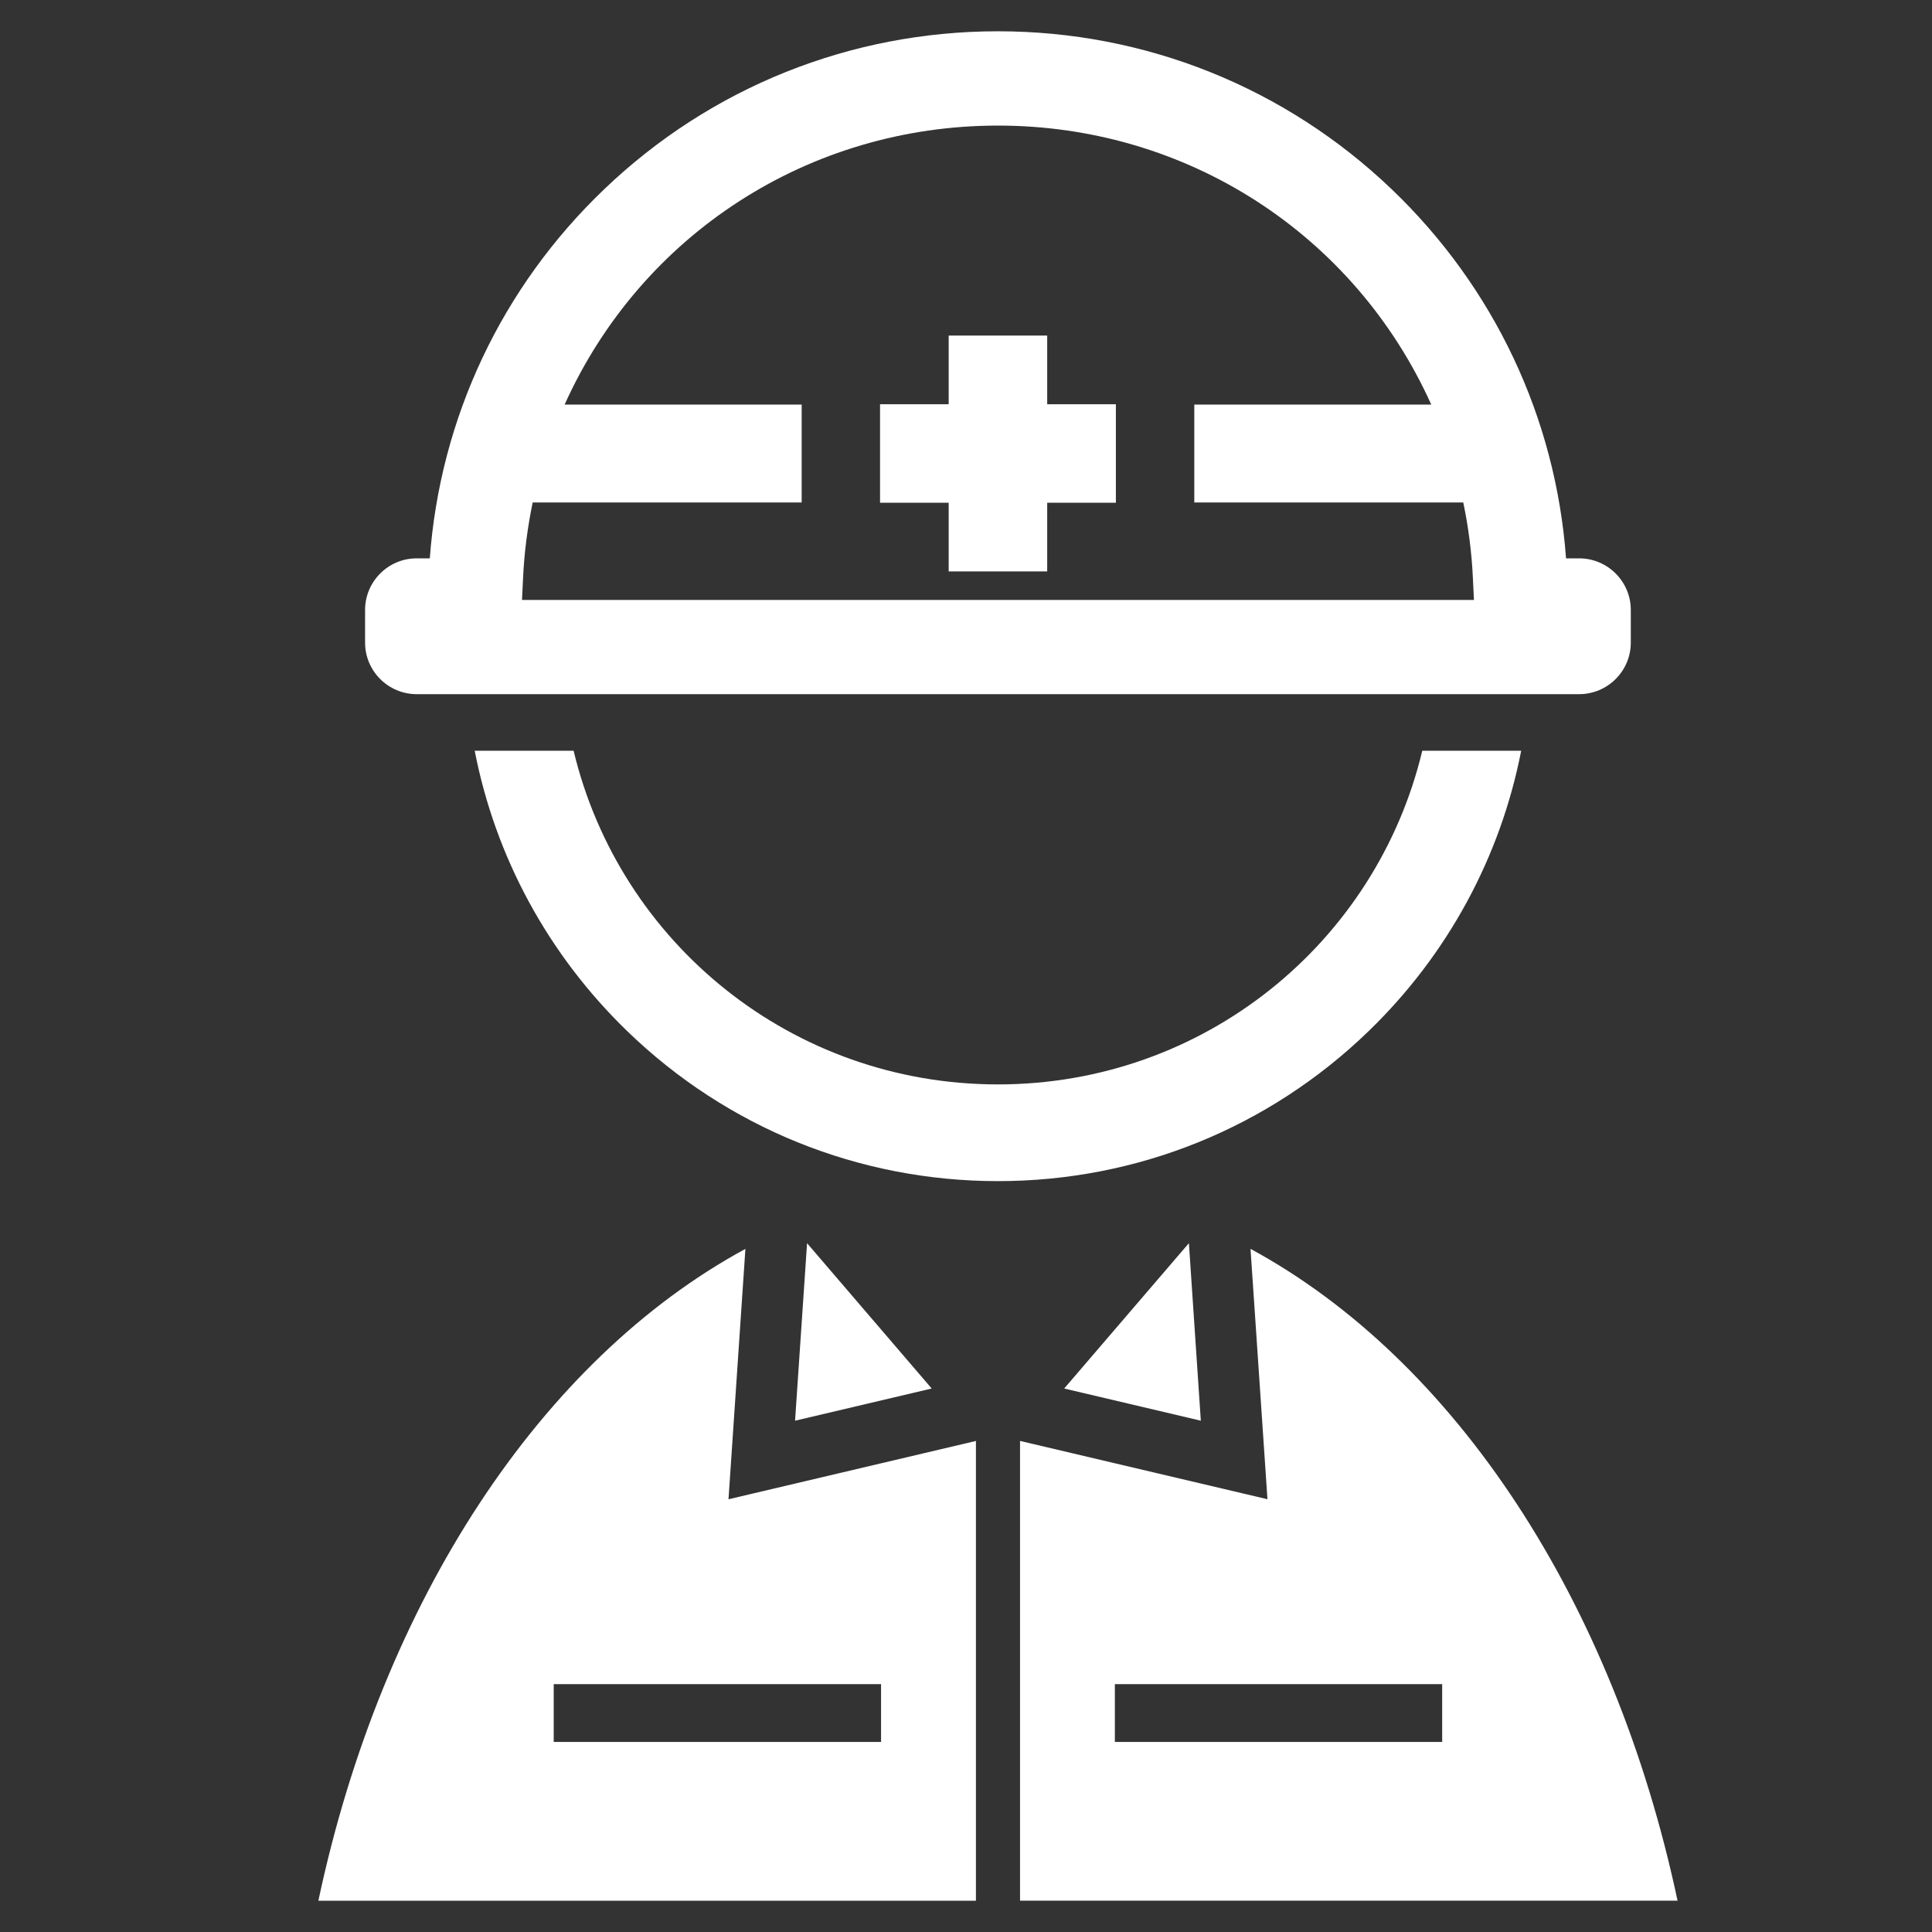
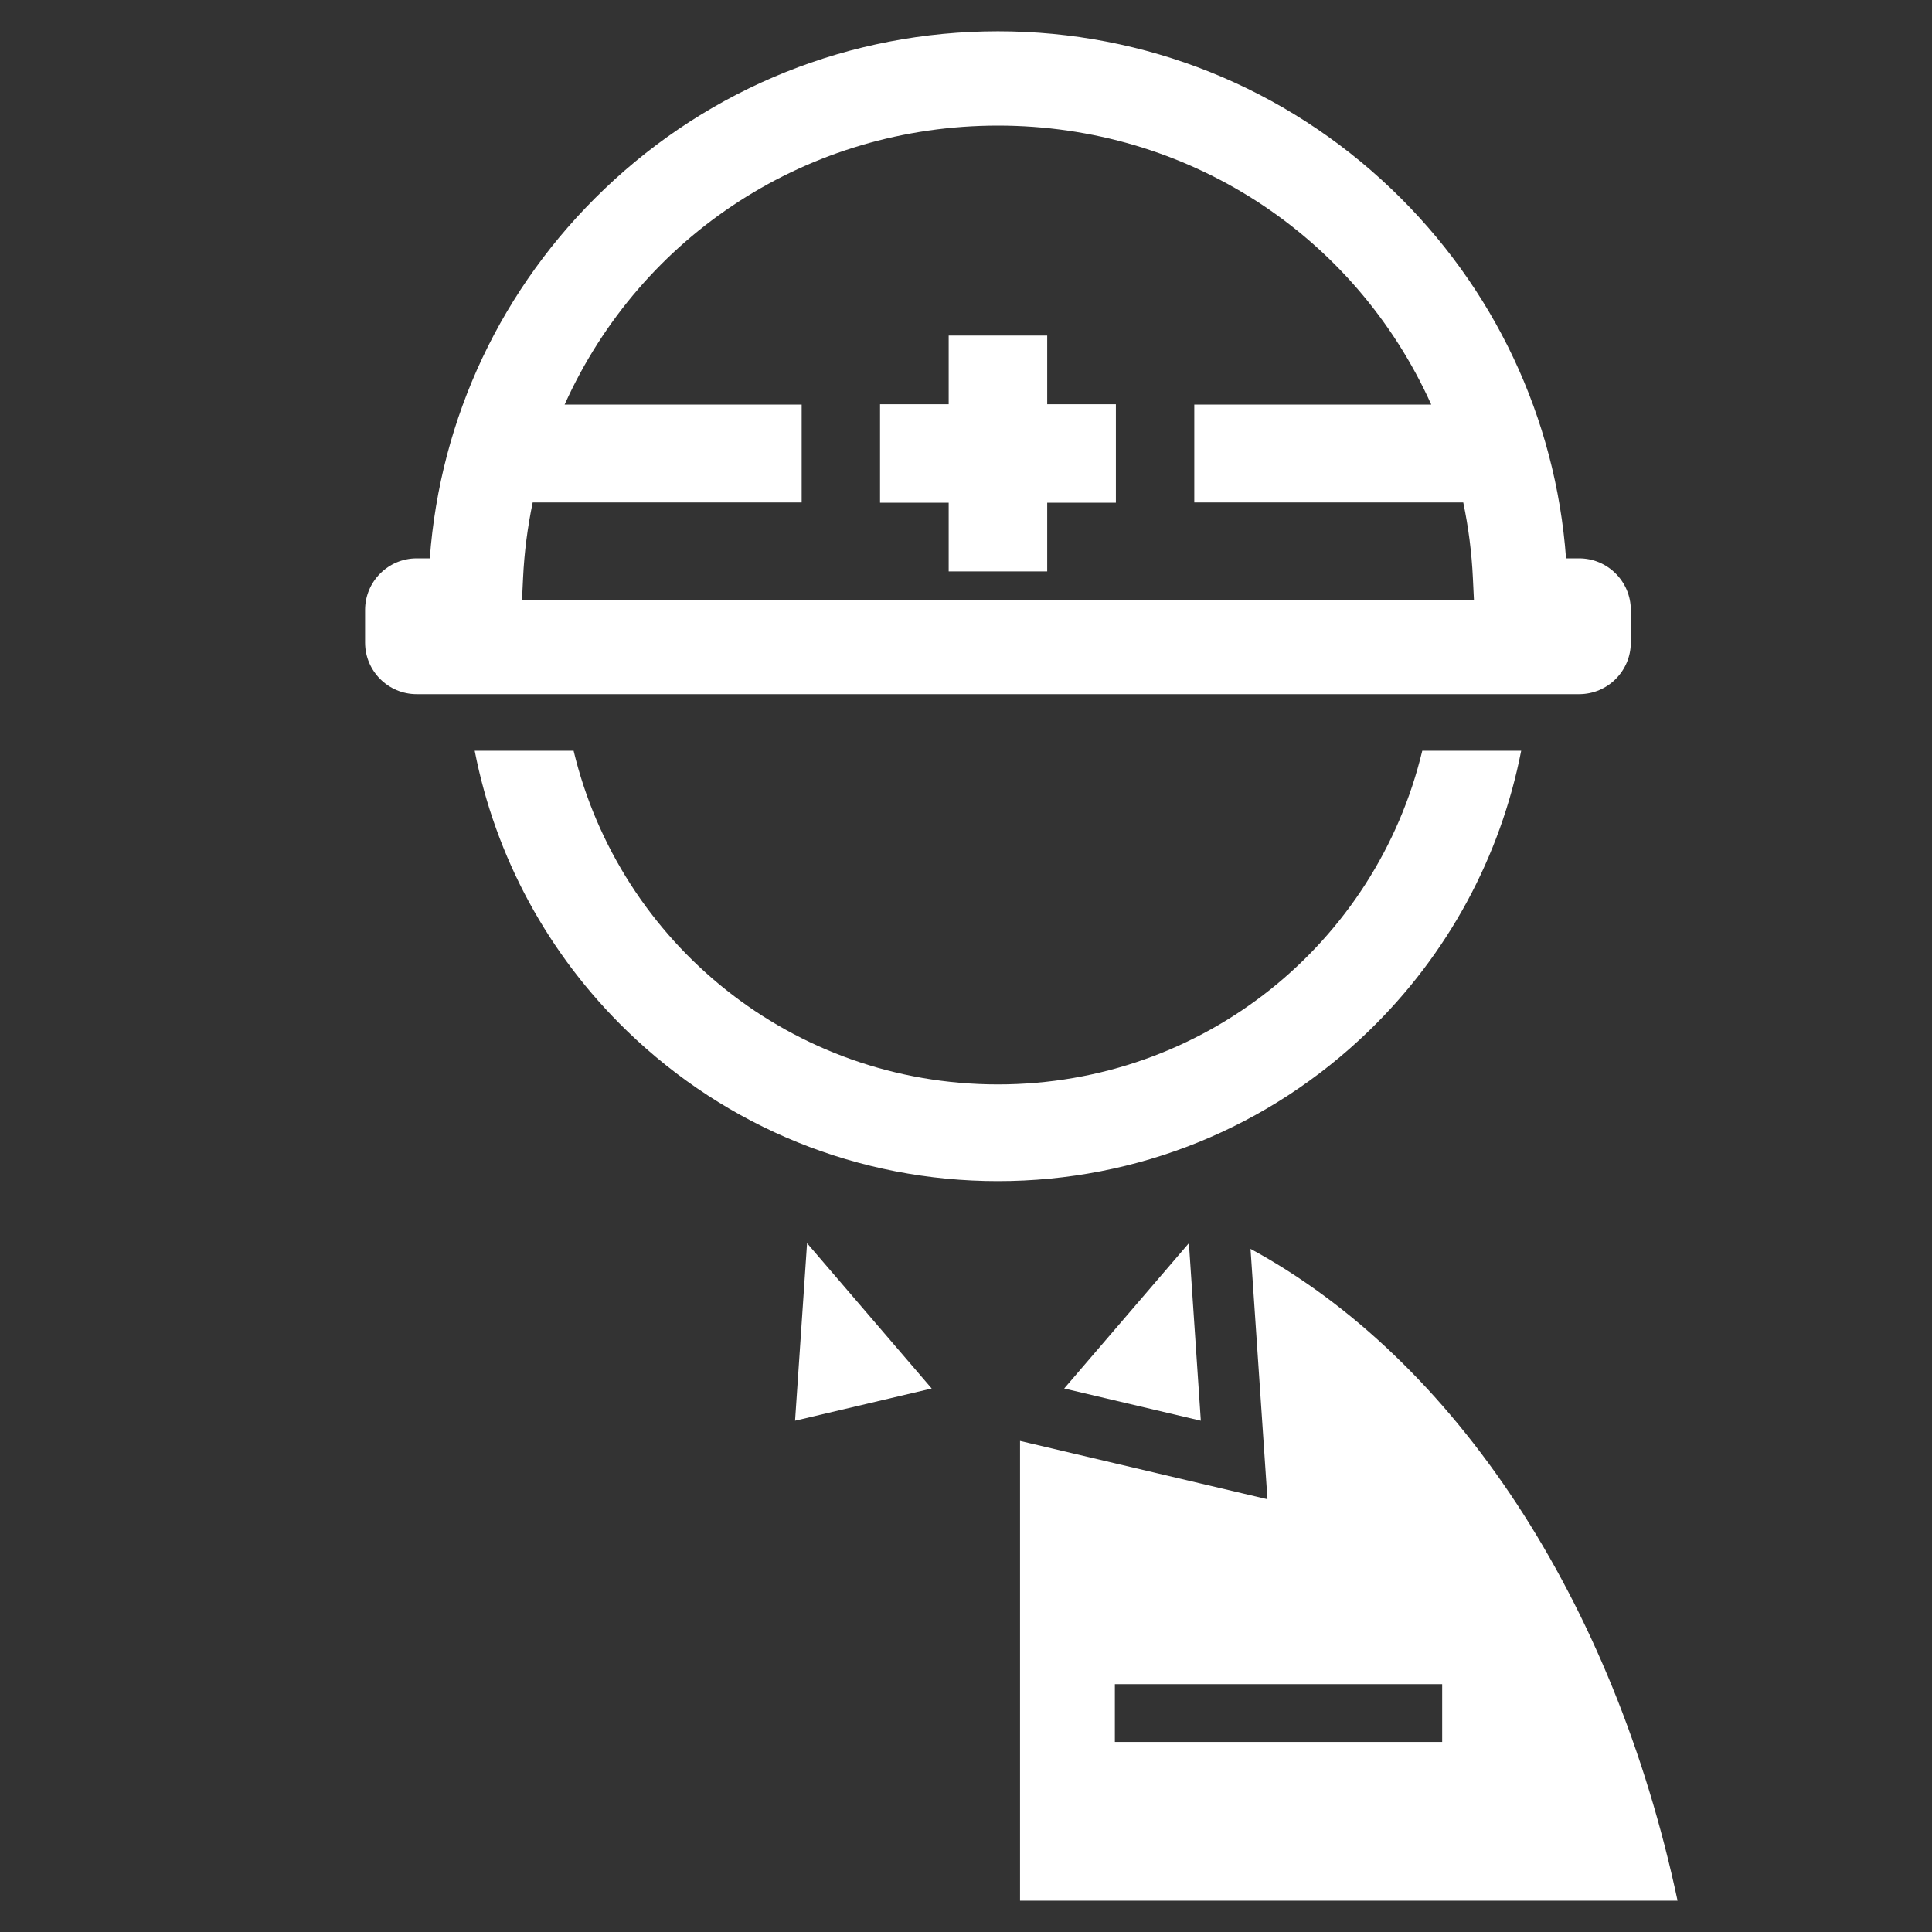
<svg xmlns="http://www.w3.org/2000/svg" version="1.1" id="Layer_1" x="0px" y="0px" viewBox="0 0 512 512" style="enable-background:new 0 0 512 512;" xml:space="preserve">
  <rect x="0" y="0" width="512" height="512" fill="#333333" stroke="none" />
  <style type="text/css">
	.st0{fill:#FFFFFF;}
</style>
  <g>
    <g>
      <polygon class="st0" points="251.41,151.43 251.41,133.23 233.22,133.23 233.22,107.13 251.41,107.13 251.41,88.93 277.52,88.93     277.52,107.13 295.72,107.13 295.72,133.23 277.52,133.23 277.52,151.43   " />
    </g>
    <g>
      <polygon class="st0" points="318.23,376.5 315.07,329.45 282.02,367.97   " />
-       <path class="st0" d="M258.62,381.87l-65.56,15.45l4.48-66.35c-54.11,29.35-96.27,93.24-113.17,172.74h174.26V381.87z     M146.74,461.63v-15.31h86.75v15.31H146.74z" />
      <polygon class="st0" points="213.88,329.46 210.7,376.5 246.91,367.97   " />
-       <path class="st0" d="M335.89,397.31l-65.57-15.45v121.84h174.25c-16.9-79.51-59.05-143.39-113.17-172.74L335.89,397.31z     M382.19,446.32v15.31h-86.74v-15.31H382.19z" />
+       <path class="st0" d="M335.89,397.31l-65.57-15.45v121.84h174.25c-16.9-79.51-59.05-143.39-113.17-172.74L335.89,397.31z     M382.19,446.32v15.31h-86.74v-15.31H382.19" />
    </g>
    <g>
      <path class="st0" d="M110.42,183.96c-7.54,0-13.67-6.13-13.67-13.67v-8.64c0-7.54,6.13-13.68,13.67-13.68h3.48    c2.75-37.27,19.07-71.88,46.24-97.84c28.21-26.99,65.27-41.84,104.32-41.84c39.06,0,76.1,14.86,104.33,41.84    c27.16,25.97,43.49,60.58,46.23,97.84h3.47c7.55,0,13.69,6.14,13.69,13.68v8.64c0,7.54-6.14,13.67-13.69,13.67H110.42z     M390.61,158.99l-0.28-5.82c-0.31-6.71-1.17-13.43-2.55-20.01h-71.28v-25.94h62.8c-20.34-45.12-64.74-73.94-114.83-73.94    c-50.08,0-94.5,28.82-114.84,73.94h62.82v25.94h-71.28c-1.37,6.58-2.24,13.3-2.55,20.01l-0.28,5.82H390.61z" />
    </g>
    <path class="st0" d="M376.92,198.95c-12.22,51.04-57.95,88.43-112.45,88.43c-54.49,0-100.23-37.38-112.46-88.43H125.8   c5.47,28.14,19.41,53.95,40.39,74.28c26.48,25.65,61.39,39.78,98.27,39.78c36.88,0,71.78-14.12,98.27-39.78   c20.98-20.32,34.91-46.14,40.4-74.28H376.92z" />
  </g>
</svg>